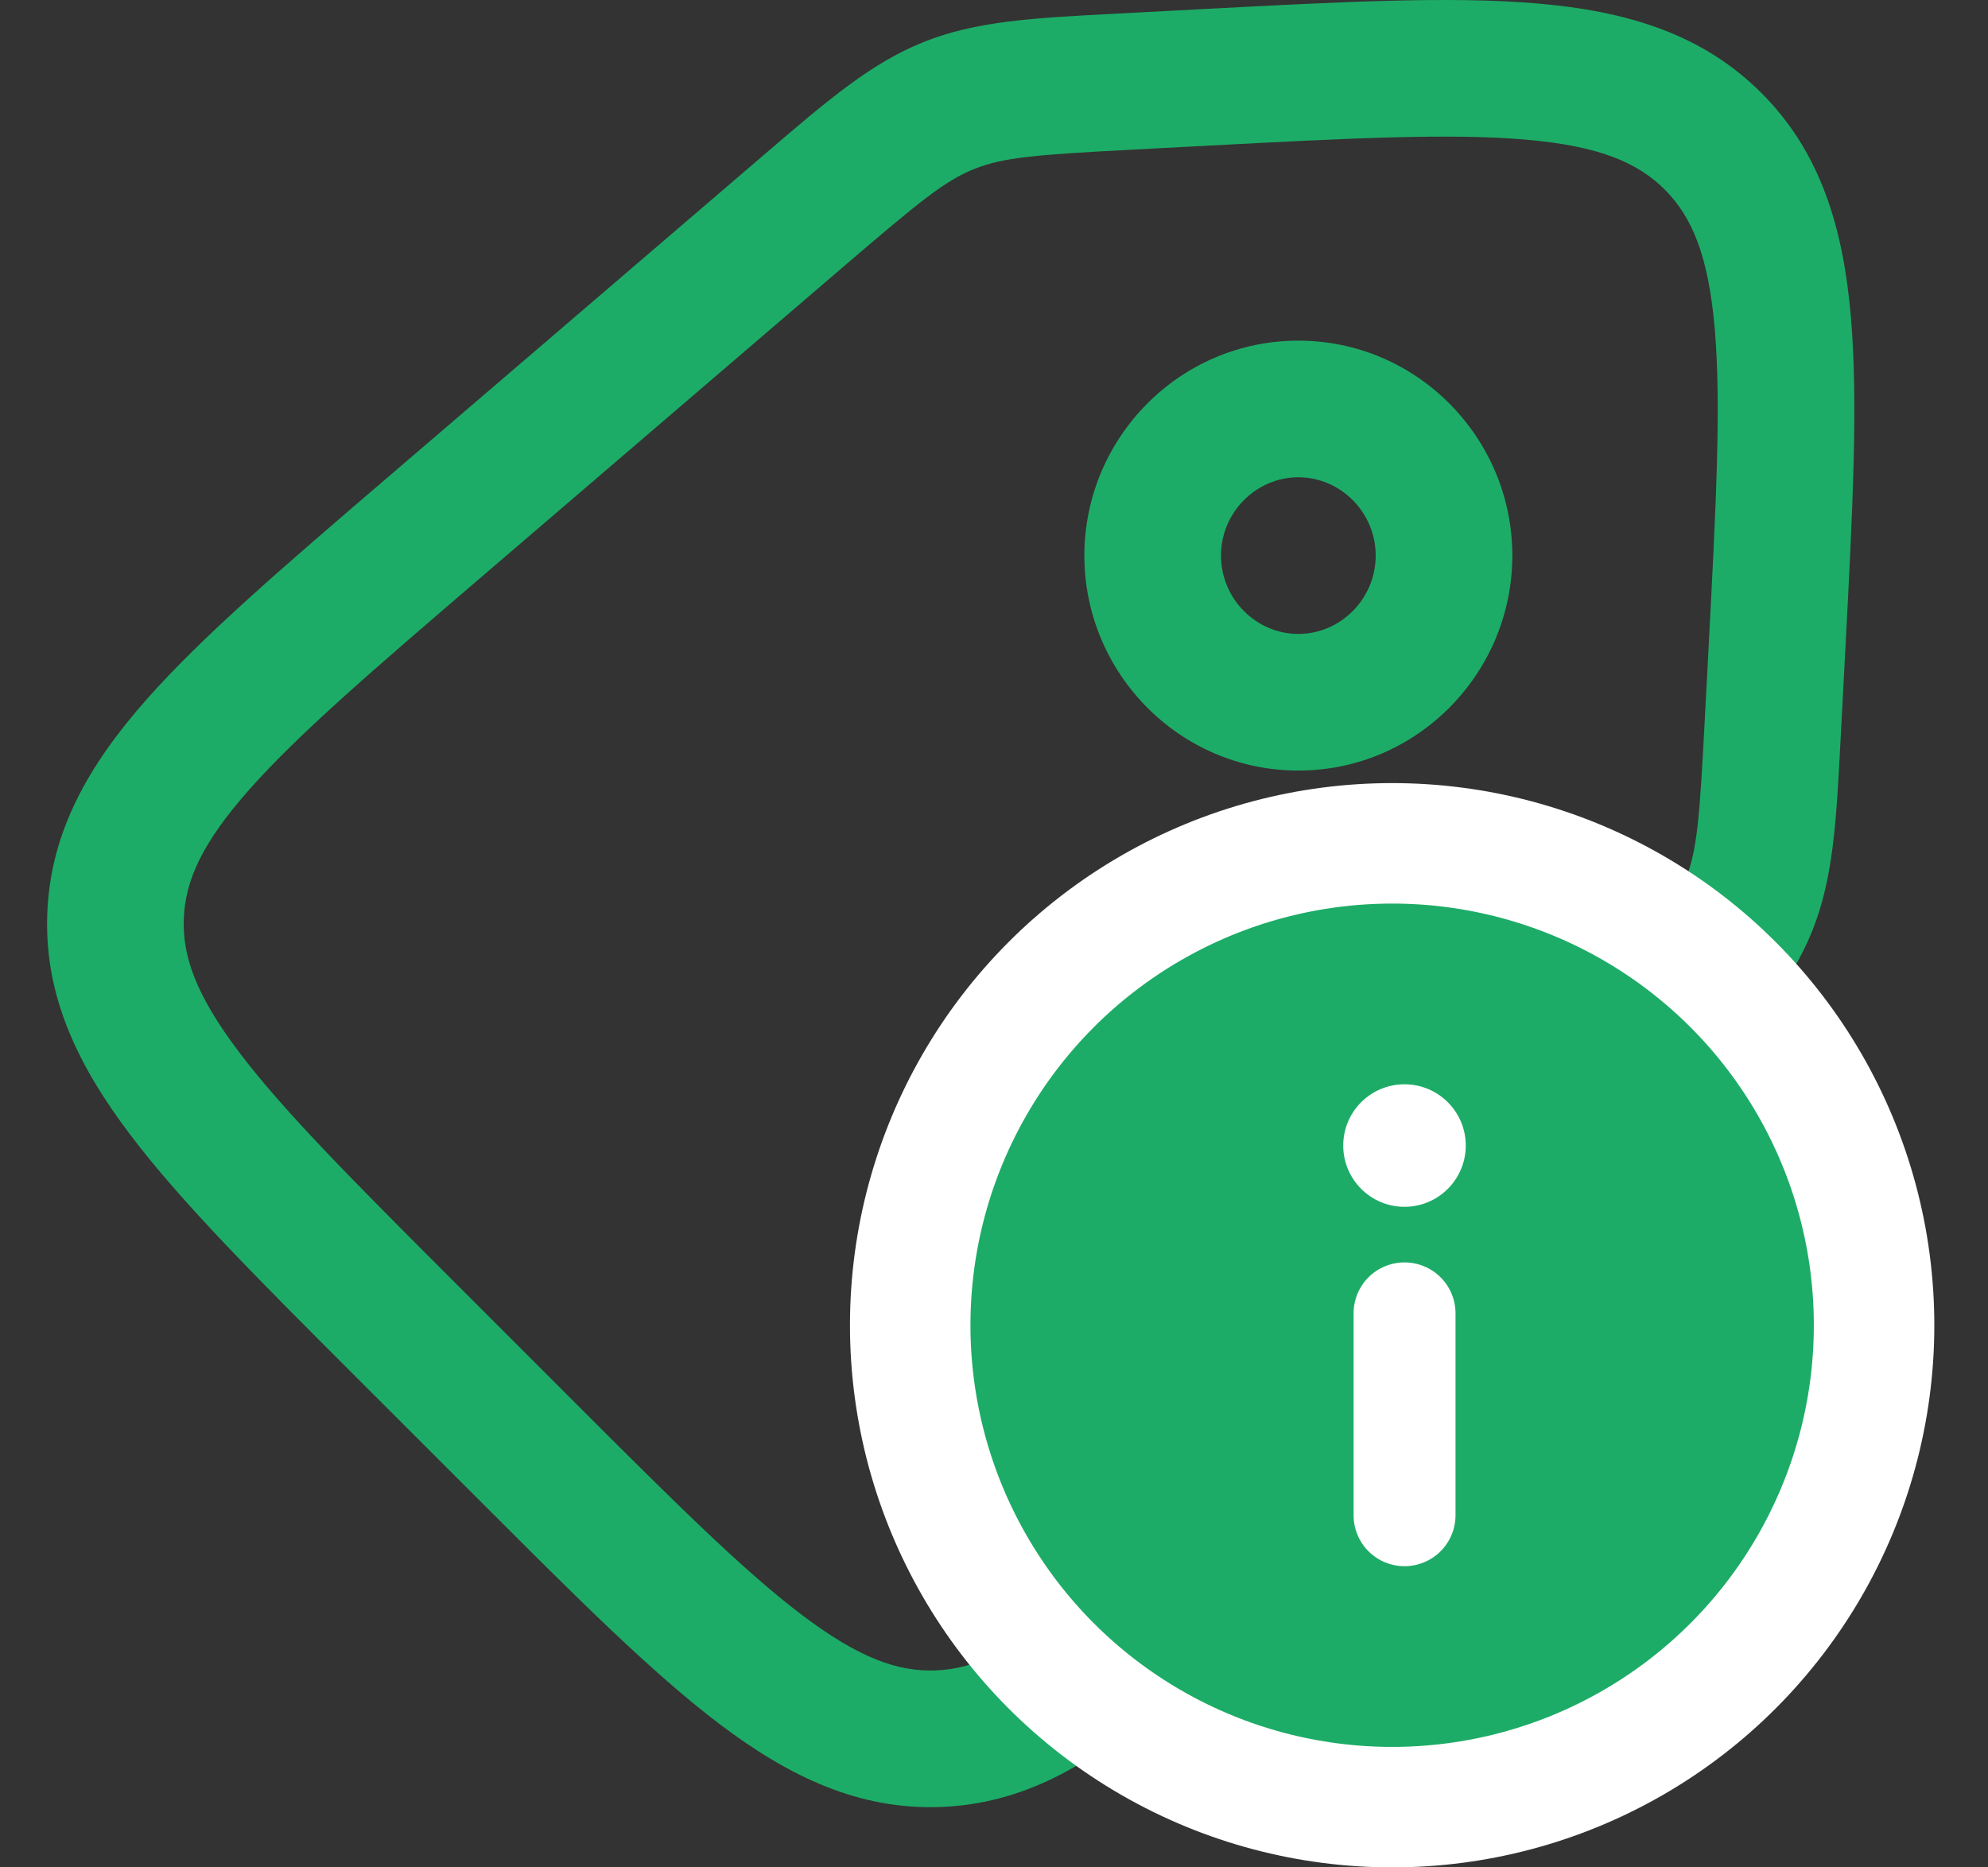
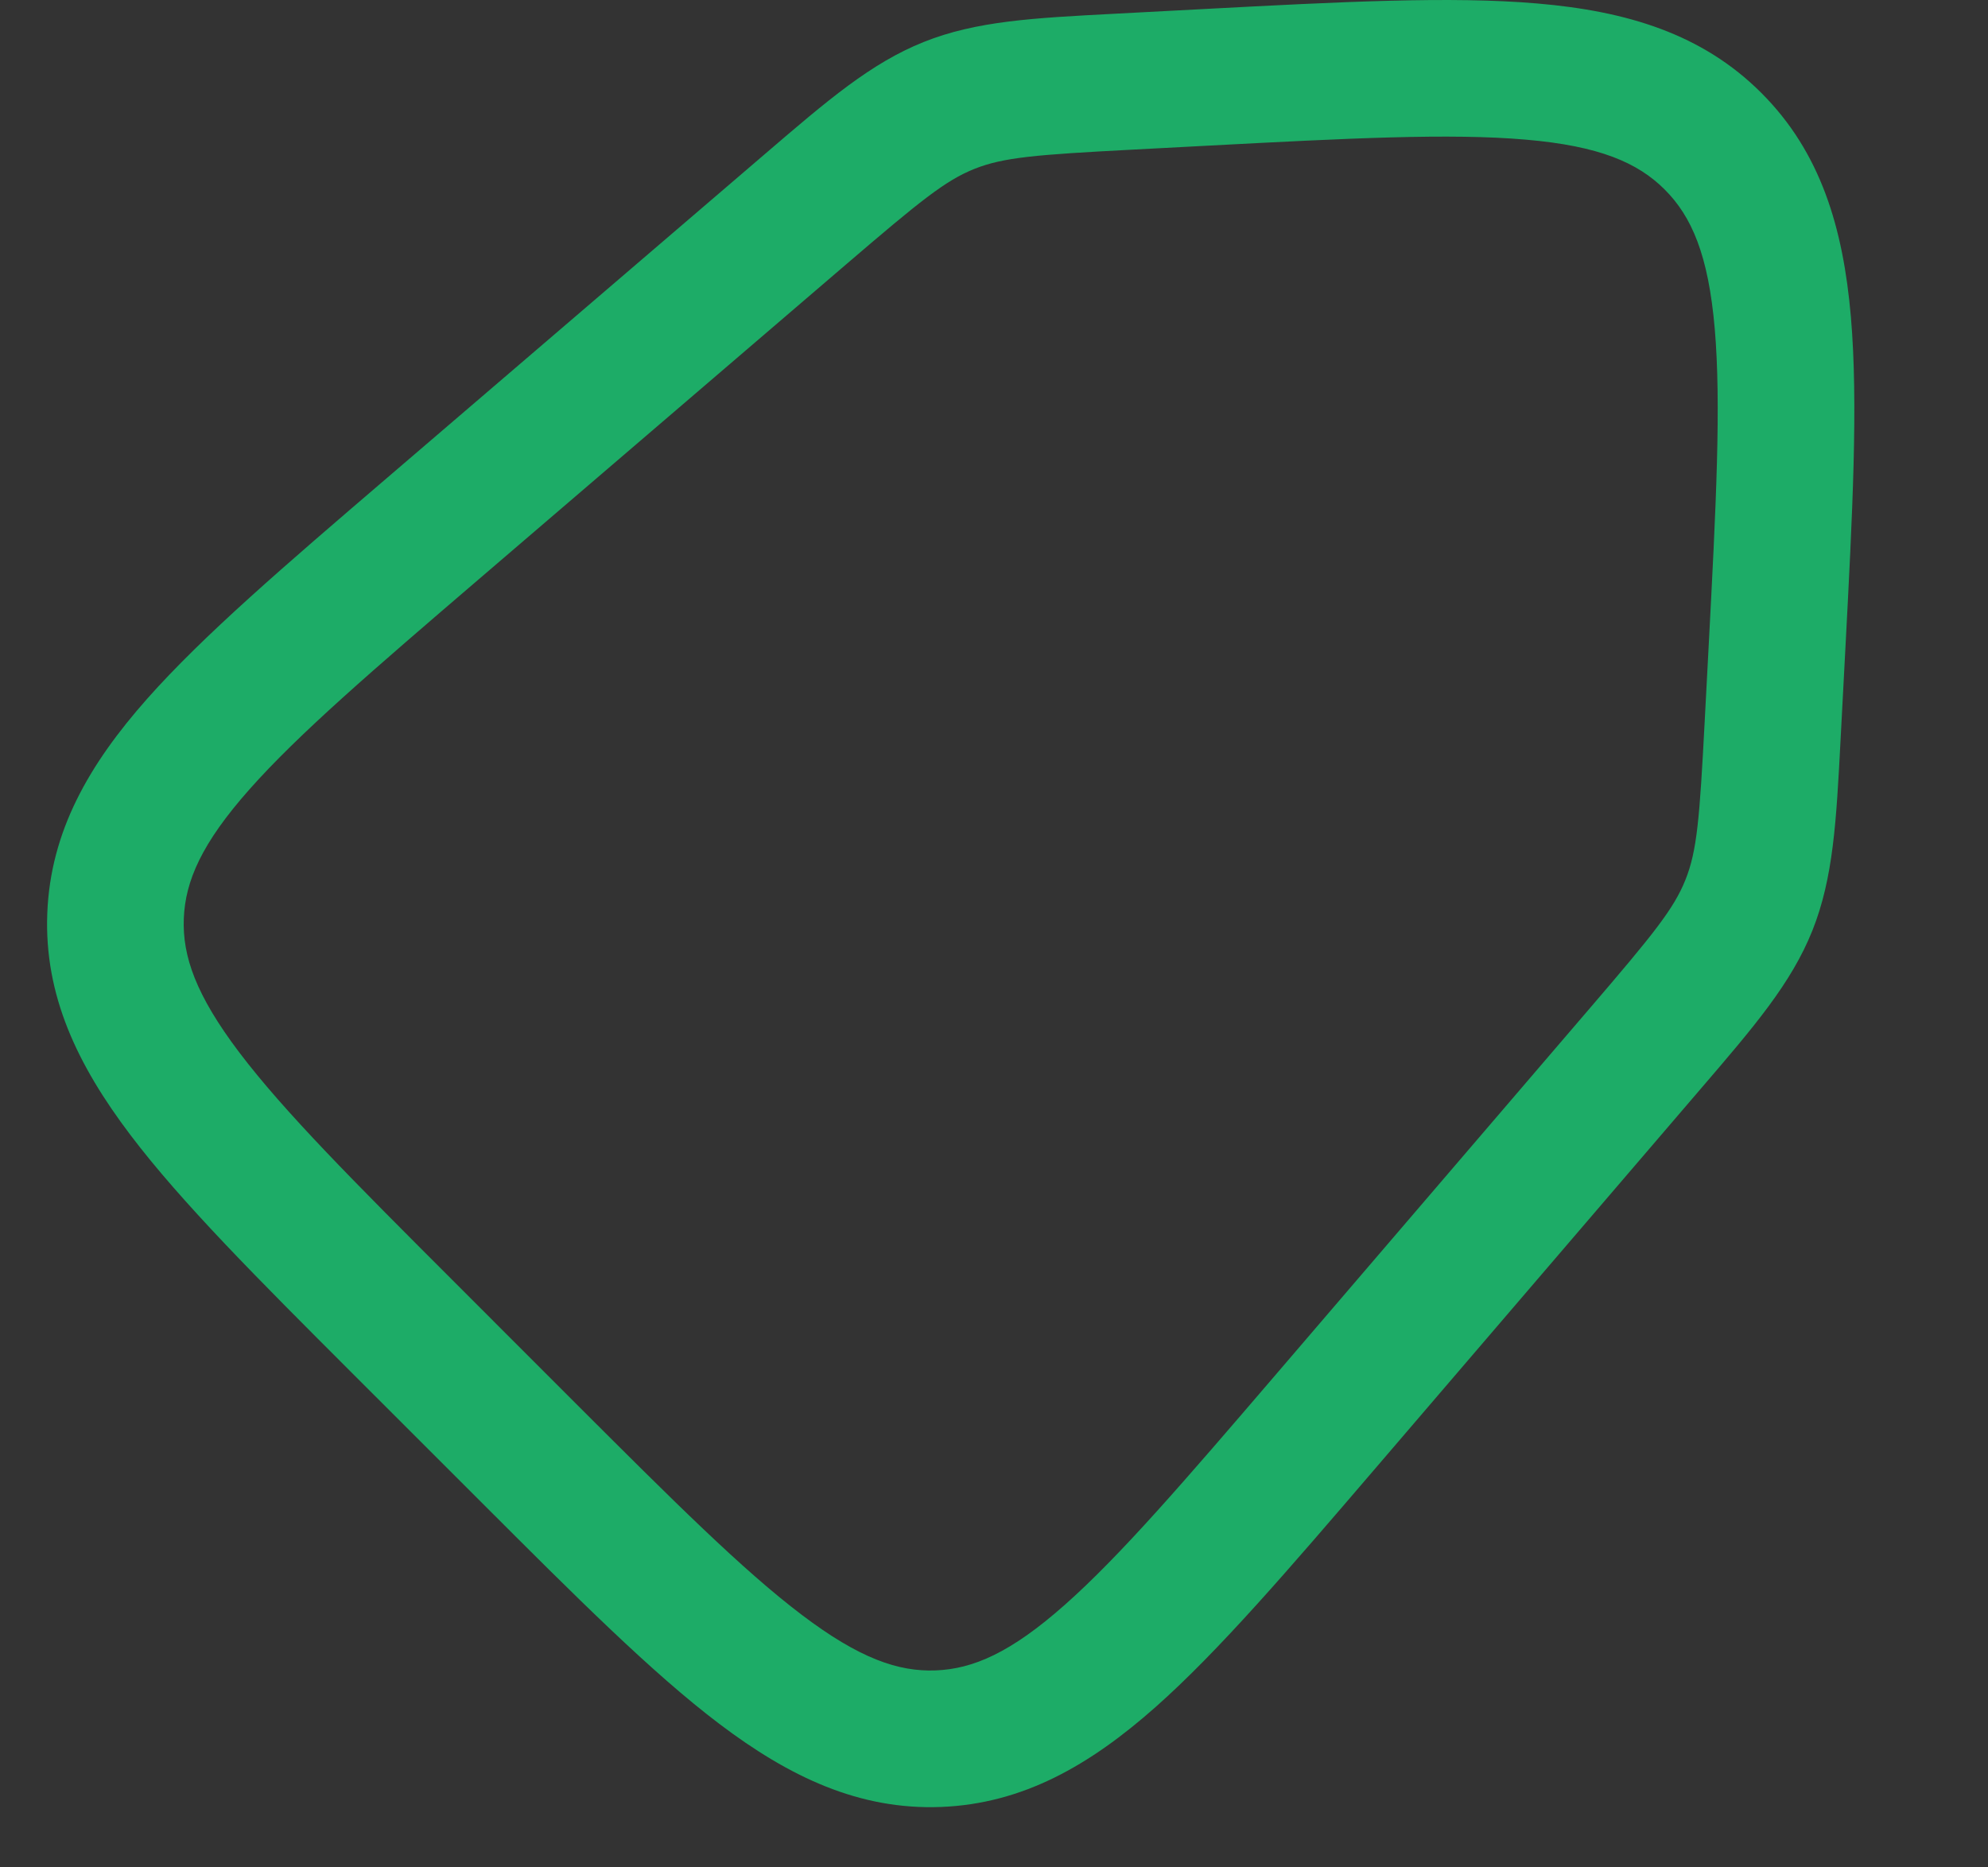
<svg xmlns="http://www.w3.org/2000/svg" width="33" height="31" viewBox="0 0 33 31" fill="none">
  <rect x="0" y="0" width="33" height="31" fill="#333333" stroke="none" />
  <g id="Group 52">
    <g id="Icon">
-       <path id="Vector" fill-rule="evenodd" clip-rule="evenodd" d="M21.552 5.655C19.58 5.655 18 7.272 18 9.223C18 11.175 19.58 12.792 21.552 12.792C23.524 12.792 25.104 11.175 25.104 9.223C25.104 7.272 23.524 5.655 21.552 5.655ZM20.268 9.223C20.268 8.504 20.853 7.923 21.552 7.923C22.251 7.923 22.836 8.504 22.836 9.223C22.836 9.942 22.251 10.524 21.552 10.524C20.853 10.524 20.268 9.942 20.268 9.223Z" fill="#1DAC67" />
      <path id="Vector_2" fill-rule="evenodd" clip-rule="evenodd" d="M29.238 1.543C28.257 0.561 27.004 0.185 25.521 0.058C24.088 -0.066 22.26 0.03 19.984 0.15L18.505 0.228C17.148 0.299 16.205 0.348 15.331 0.698C14.457 1.048 13.741 1.662 12.709 2.547L6.415 7.942C4.729 9.387 3.374 10.549 2.442 11.601C1.476 12.692 0.837 13.803 0.785 15.162C0.732 16.522 1.284 17.678 2.164 18.84C3.012 19.961 4.274 21.223 5.844 22.793L7.989 24.937C9.558 26.507 10.82 27.769 11.941 28.618C13.103 29.497 14.259 30.049 15.619 29.997C16.979 29.944 18.089 29.306 19.18 28.34C20.233 27.407 21.394 26.052 22.839 24.366L28.234 18.072C29.119 17.041 29.734 16.324 30.084 15.45C30.433 14.576 30.482 13.633 30.553 12.276L30.631 10.797C30.751 8.521 30.847 6.693 30.724 5.26C30.596 3.777 30.22 2.524 29.238 1.543ZM20.016 2.42C22.4 2.294 24.069 2.209 25.326 2.318C26.55 2.423 27.187 2.7 27.634 3.147C28.081 3.594 28.358 4.231 28.464 5.455C28.572 6.712 28.487 8.381 28.361 10.765L28.297 11.98C28.213 13.583 28.171 14.125 27.977 14.607C27.784 15.09 27.441 15.512 26.397 16.73L21.173 22.825C19.659 24.591 18.598 25.825 17.676 26.641C16.779 27.436 16.153 27.706 15.532 27.73C14.911 27.754 14.266 27.532 13.311 26.809C12.329 26.066 11.177 24.917 9.531 23.272L7.51 21.25C5.864 19.604 4.715 18.452 3.972 17.471C3.249 16.515 3.027 15.87 3.051 15.249C3.075 14.628 3.345 14.002 4.14 13.105C4.956 12.184 6.19 11.123 7.957 9.608L14.051 4.384C15.27 3.34 15.691 2.997 16.174 2.804C16.657 2.611 17.198 2.568 18.801 2.484L20.016 2.42Z" fill="#1DAC67" />
    </g>
    <g id="Info">
-       <circle id="Ellipse 81" cx="23.109" cy="22" r="8" fill="#1DAC67" stroke="white" stroke-width="2" />
      <g id="Group 53">
-         <path id="Vector_3" d="M23.314 20.034C23.875 20.034 24.331 19.578 24.331 19.017C24.331 18.455 23.875 18 23.314 18C22.752 18 22.297 18.455 22.297 19.017C22.297 19.578 22.752 20.034 23.314 20.034Z" fill="white" />
-         <path id="Vector_4" d="M24.161 21.803V25.154C24.161 25.378 24.072 25.594 23.913 25.752C23.754 25.911 23.539 26 23.315 26C23.09 26 22.875 25.911 22.716 25.752C22.558 25.594 22.469 25.378 22.469 25.154V21.803C22.469 21.578 22.558 21.363 22.716 21.204C22.875 21.046 23.09 20.957 23.315 20.957C23.539 20.957 23.754 21.046 23.913 21.204C24.072 21.363 24.161 21.578 24.161 21.803Z" fill="white" />
-       </g>
+         </g>
    </g>
  </g>
</svg>